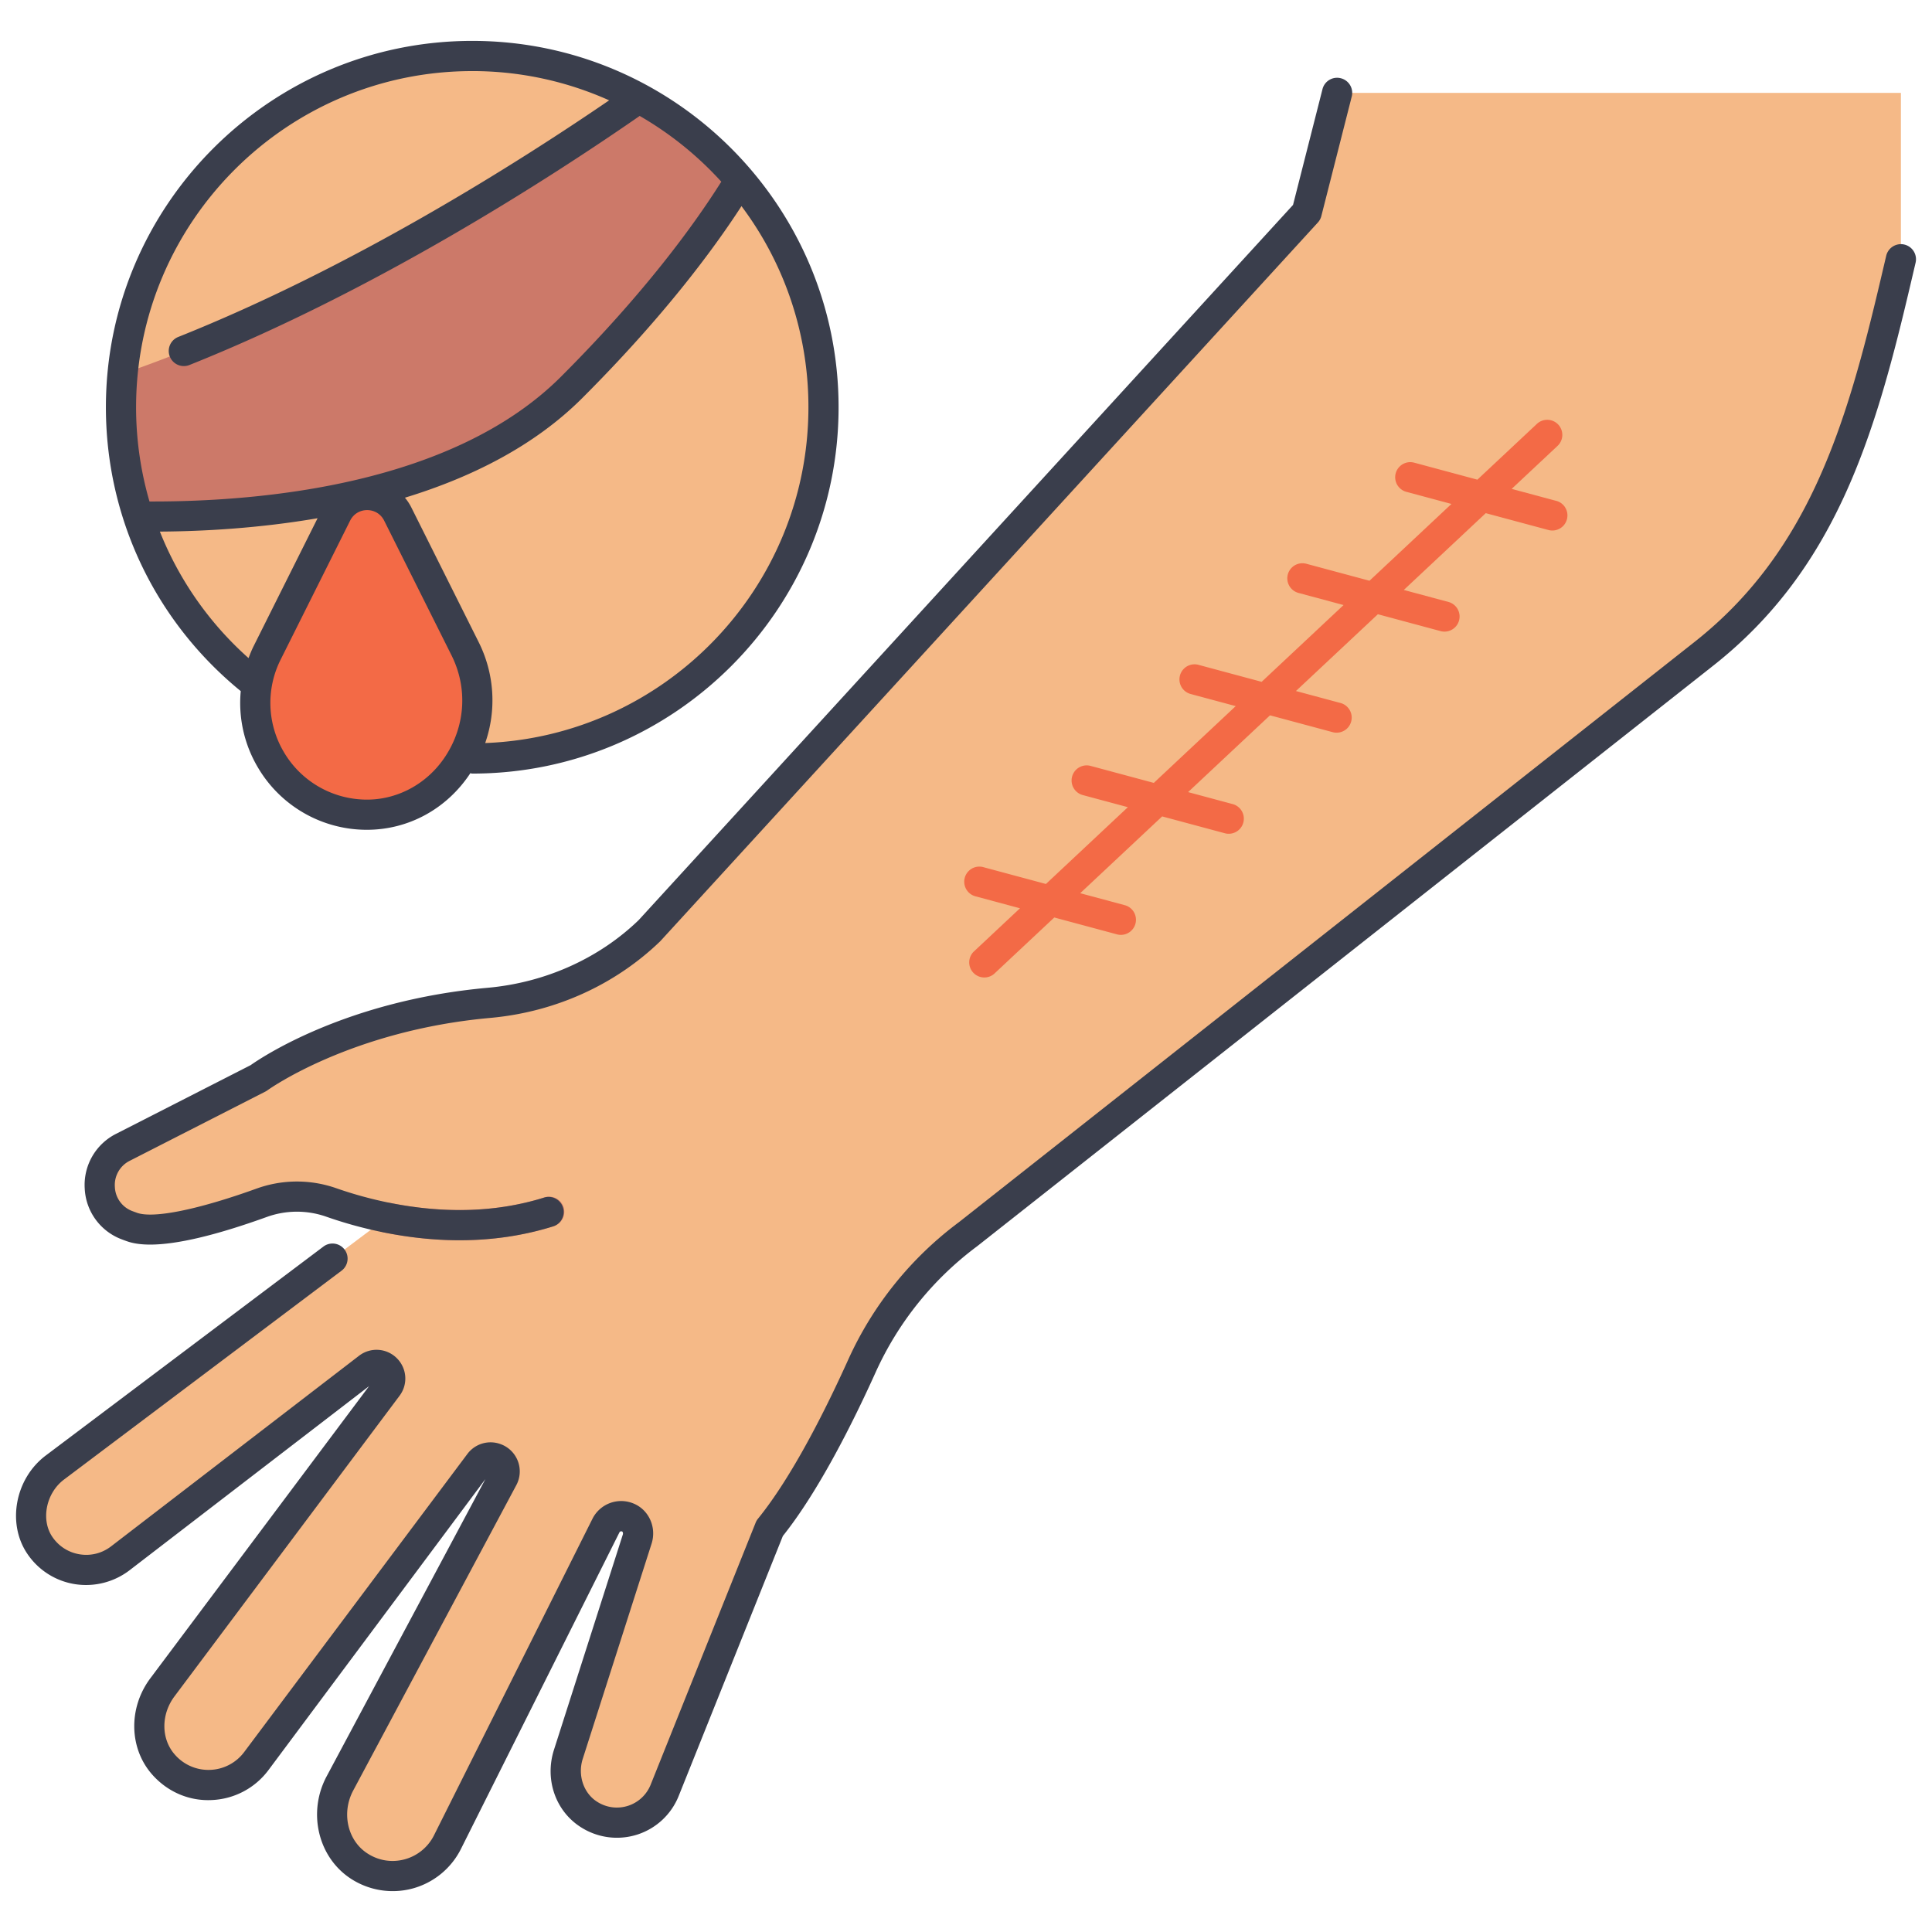
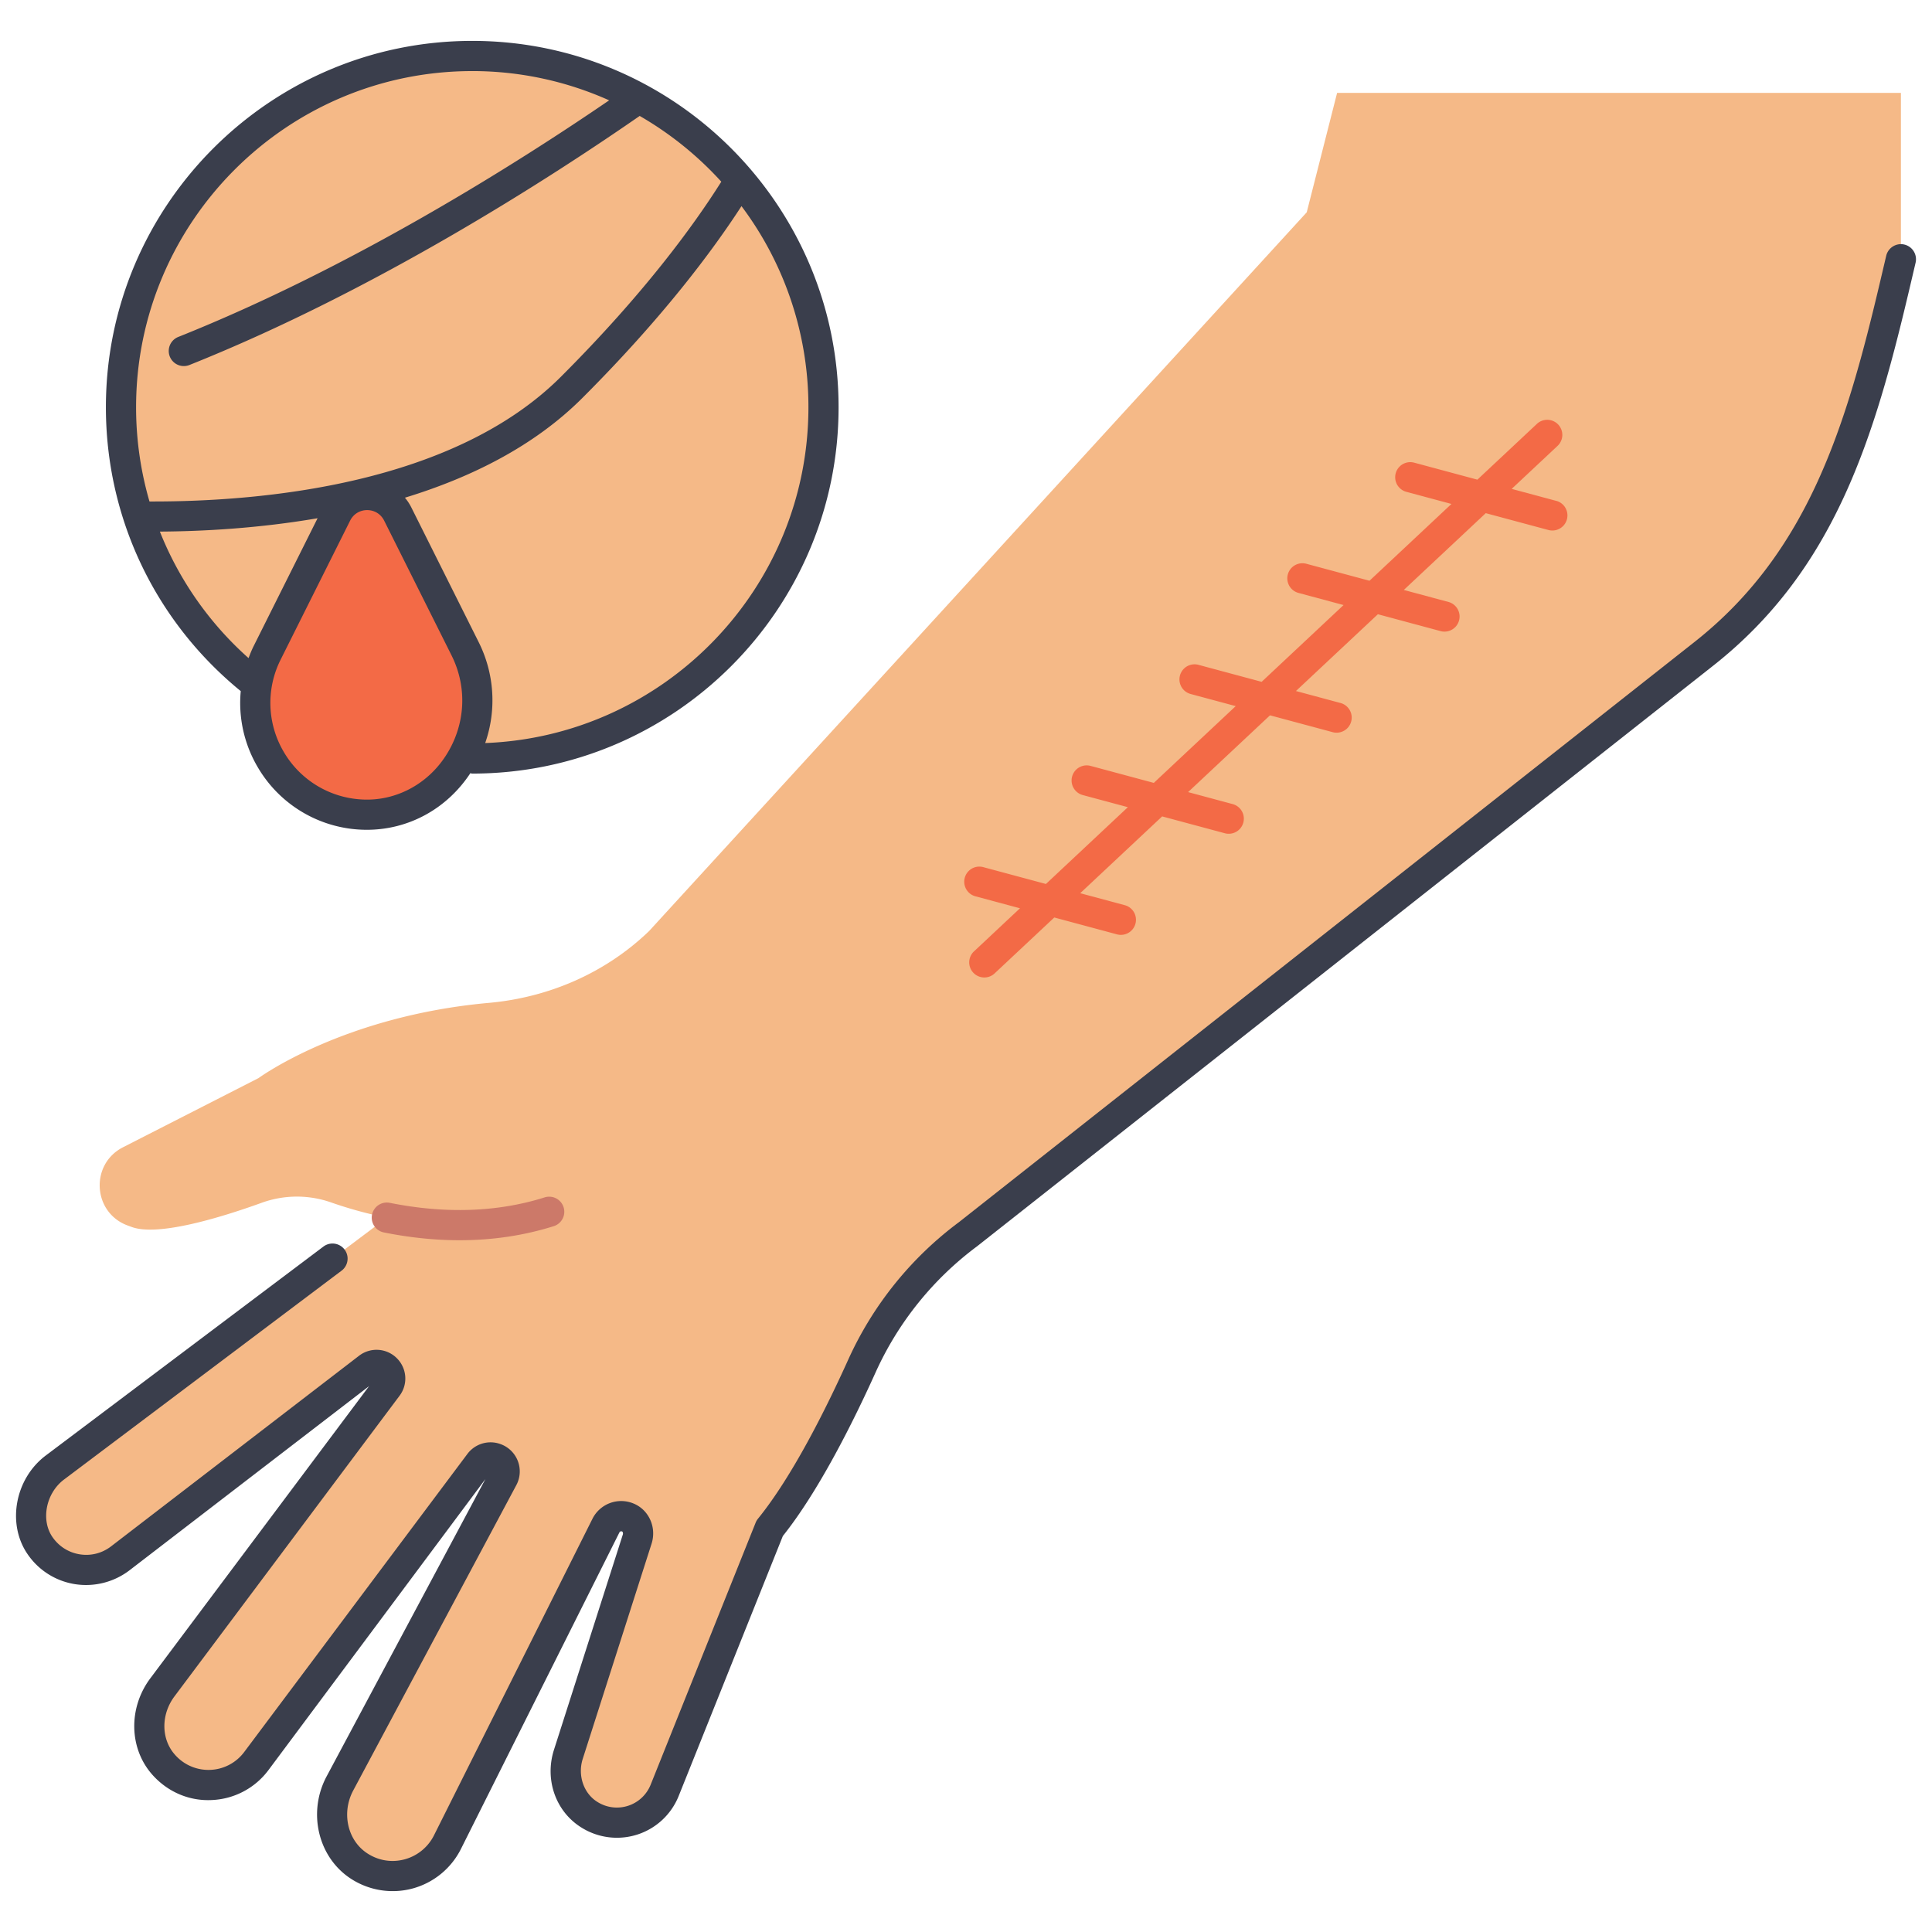
<svg xmlns="http://www.w3.org/2000/svg" version="1.1" width="512" height="512" x="0" y="0" viewBox="0 0 128 128" style="enable-background:new 0 0 512 512" xml:space="preserve" class="">
  <g>
    <path fill="#f5b987" d="m125.94 17.176-.376 1.597c-2.284 9.709-4.836 18.357-12.667 24.534L64.12 81.78a22.266 22.266 0 0 0-7.018 8.724c-1.563 3.461-3.803 7.905-6.11 10.747l-6.958 17.364a3.41 3.41 0 0 1-4.966 1.625c-1.347-.821-1.893-2.513-1.412-4.015l4.559-14.256c.181-.567-.074-1.214-.628-1.434a1.134 1.134 0 0 0-1.444.539l-10.501 20.975a4.06 4.06 0 0 1-5.853 1.58c-1.79-1.166-2.277-3.588-1.27-5.473l10.805-20.23a.929.929 0 0 0-1.563-.994l-14.784 19.745a3.957 3.957 0 0 1-6.131.248c-1.275-1.426-1.234-3.606-.088-5.137l14.91-19.913a.903.903 0 0 0-1.274-1.258L7.965 103.245a3.708 3.708 0 0 1-5.306-.827c-1.125-1.613-.598-4.008.974-5.191L25.63 80.675a27.592 27.592 0 0 1-3.709-1.016 6.842 6.842 0 0 0-4.592.032c-2.659.959-6.805 2.235-8.58 1.608a20.495 20.495 0 0 1-.319-.117c-2.296-.87-2.467-4.057-.28-5.173l8.978-4.582s5.588-4.115 15.262-4.984c3.98-.358 7.738-1.986 10.615-4.76l43.569-47.617 2.013-7.913h37.353v11.022z" opacity="1" data-original="#f5b987" />
    <path fill="#cc7969" d="M30.448 82.169c-1.621 0-3.295-.172-5.013-.516a1 1 0 1 1 .393-1.961c3.687.737 7.132.618 10.238-.356a1 1 0 1 1 .598 1.908c-1.965.616-4.043.925-6.216.925z" opacity="1" data-original="#cc7969" />
    <circle cx="31.288" cy="26.98" r="23.272" fill="#f5b987" opacity="1" data-original="#f5b987" />
-     <path fill="#cc7969" d="M49.034 11.933a23.372 23.372 0 0 0-6.697-5.438c-6.472 4.522-20.208 13.436-34.214 18.27a23.247 23.247 0 0 0 1.045 9.452c6.746.096 20.874-.723 28.705-8.554 5.871-5.871 9.284-10.647 11.16-13.73z" opacity="1" data-original="#cc7969" />
    <path fill="#f36a46" d="m30.81 42.972-4.464-8.928c-.833-1.666-3.21-1.666-4.042 0l-4.605 9.21c-2.412 4.824.974 10.483 6.288 10.714 5.655.246 9.355-5.934 6.823-10.996zM103.139 33.193l-2.987-.803 3.02-2.83a1 1 0 1 0-1.367-1.459l-3.925 3.678-4.185-1.126a1 1 0 0 0-.52 1.932l2.987.803-5.429 5.088-4.185-1.125a1 1 0 0 0-.52 1.932l2.987.803-5.428 5.087-4.185-1.126a1 1 0 0 0-.52 1.932l2.988.803-5.428 5.087-4.186-1.126a1 1 0 0 0-.52 1.932l2.988.803-5.429 5.088-4.185-1.125a1.001 1.001 0 0 0-.52 1.932l2.987.803-3.02 2.83a1 1 0 1 0 1.367 1.458l3.925-3.678 4.185 1.126a1.001 1.001 0 0 0 .52-1.932l-2.987-.803 5.429-5.088 4.185 1.125a1.001 1.001 0 0 0 .52-1.932l-2.987-.803 5.428-5.087 4.185 1.125a1.001 1.001 0 0 0 .52-1.932l-2.987-.803 5.428-5.087 4.186 1.126a1.001 1.001 0 0 0 .52-1.932l-2.988-.803 5.429-5.088 4.185 1.125a1.001 1.001 0 0 0 .52-1.932z" opacity="1" data-original="#f36a46" />
    <g fill="#3a3e4c">
      <path d="M126.168 16.202a1.002 1.002 0 0 0-1.202.745l-.375 1.597c-2.256 9.584-4.739 18.003-12.313 23.978L63.524 80.978a23.342 23.342 0 0 0-7.333 9.116c-1.471 3.256-3.701 7.727-5.975 10.527a1.03 1.03 0 0 0-.152.258l-6.957 17.364a2.411 2.411 0 0 1-3.519 1.144c-.918-.561-1.33-1.762-.98-2.857l4.56-14.256c.349-1.087-.184-2.259-1.211-2.669a2.128 2.128 0 0 0-2.707 1.022l-10.5 20.974a3.069 3.069 0 0 1-1.938 1.584c-.853.23-1.732.09-2.476-.395-1.314-.855-1.725-2.685-.935-4.164l10.806-20.23a1.924 1.924 0 0 0-1.057-2.725 1.917 1.917 0 0 0-2.188.661l-14.784 19.745a2.944 2.944 0 0 1-2.239 1.181 2.945 2.945 0 0 1-2.346-1.001c-.924-1.033-.938-2.661-.032-3.87l14.91-19.914a1.895 1.895 0 0 0-.153-2.461 1.901 1.901 0 0 0-2.531-.189L7.358 102.451c-.593.455-1.326.643-2.063.529s-1.382-.518-1.812-1.136c-.793-1.136-.439-2.92.756-3.819L22.65 84.171a1 1 0 0 0-1.203-1.597L3.036 96.428c-2.052 1.543-2.598 4.548-1.193 6.562a4.68 4.68 0 0 0 3.148 1.968 4.746 4.746 0 0 0 3.587-.92l15.874-12.202L9.961 111.19c-1.474 1.97-1.414 4.662.143 6.402 1.004 1.123 2.424 1.74 3.924 1.666a4.941 4.941 0 0 0 3.754-1.979l14.377-19.285-10.519 19.694c-1.275 2.386-.569 5.365 1.606 6.781a5.08 5.08 0 0 0 4.089.649 5.067 5.067 0 0 0 3.203-2.619l10.501-20.974c.02-.04.076-.097.179-.06.034.014.076.105.046.201l-4.56 14.256c-.639 1.995.12 4.123 1.844 5.174a4.429 4.429 0 0 0 3.712.437 4.405 4.405 0 0 0 2.704-2.543l6.902-17.226c2.373-2.971 4.648-7.525 6.147-10.845a21.377 21.377 0 0 1 6.726-8.352l48.777-38.474c8.081-6.374 10.679-15.134 13.022-25.09l.375-1.598a1 1 0 0 0-.745-1.202z" fill="#3a3e4c" opacity="1" data-original="#3a3e4c" />
-       <path d="M8.072 82.112c.116.045.233.087.346.126.411.146.921.219 1.529.219 1.764 0 4.351-.611 7.724-1.828a5.873 5.873 0 0 1 3.92-.029 28.42 28.42 0 0 0 3.845 1.054c1.718.344 3.392.516 5.013.516 2.173 0 4.251-.309 6.216-.925a1 1 0 0 0-.598-1.908c-3.106.975-6.552 1.094-10.238.356a26.684 26.684 0 0 1-3.575-.979 7.877 7.877 0 0 0-5.261.035c-3.86 1.391-6.815 1.993-7.912 1.604l-.294-.108a1.783 1.783 0 0 1-1.177-1.609 1.79 1.79 0 0 1 .997-1.736l8.978-4.582a.974.974 0 0 0 .137-.085c.054-.039 5.513-3.963 14.761-4.794 4.265-.383 8.249-2.172 11.262-5.081l43.567-47.617a.992.992 0 0 0 .231-.429l2.013-7.913a.998.998 0 0 0-.723-1.215.996.996 0 0 0-1.215.723l-1.951 7.669-43.355 47.385c-2.642 2.549-6.197 4.141-10.01 4.483-9.371.842-14.978 4.616-15.695 5.124l-8.91 4.548a3.79 3.79 0 0 0-2.084 3.628 3.78 3.78 0 0 0 2.46 3.368z" fill="#3a3e4c" opacity="1" data-original="#3a3e4c" />
      <path d="M15.95 45.789a8.374 8.374 0 0 0 1.126 5.039 8.369 8.369 0 0 0 7.229 4.148c2.761 0 5.298-1.384 6.857-3.749.043.006.081.025.125.025 13.384 0 24.271-10.888 24.271-24.271S44.672 2.709 31.288 2.709 7.016 13.597 7.016 26.98c0 7.327 3.256 14.173 8.934 18.808zm-5.358-10.57c2.914-.017 6.589-.223 10.449-.885l-4.237 8.473c-.13.26-.236.526-.337.794a22.211 22.211 0 0 1-5.875-8.382zm18.931 14.867c-1.233 1.902-3.33 2.988-5.492 2.884a6.376 6.376 0 0 1-5.231-3.155 6.382 6.382 0 0 1-.207-6.113l4.605-9.21c.218-.436.64-.696 1.127-.696s.908.261 1.126.696l4.465 8.929c1.071 2.143.925 4.635-.393 6.666zm2.622-.856a8.602 8.602 0 0 0-.44-6.705l-4.465-8.929a3.312 3.312 0 0 0-.413-.622c4.345-1.327 8.542-3.393 11.754-6.605 5.304-5.303 8.601-9.716 10.544-12.712a22.156 22.156 0 0 1 4.435 13.322c0 11.993-9.53 21.797-21.415 22.25zm-.857-44.521c3.229 0 6.297.697 9.07 1.938-6.126 4.19-17.016 11.073-28.549 15.677a1 1 0 1 0 .742 1.858c12.299-4.911 23.841-12.35 29.83-16.501a22.449 22.449 0 0 1 5.407 4.357c-1.828 2.9-5.11 7.407-10.621 12.918-7.143 7.143-19.772 8.268-27.009 8.268l-.254.002a22.362 22.362 0 0 1-.888-6.245c0-12.28 9.991-22.271 22.272-22.271z" fill="#3a3e4c" opacity="1" data-original="#3a3e4c" />
    </g>
  </g>
</svg>